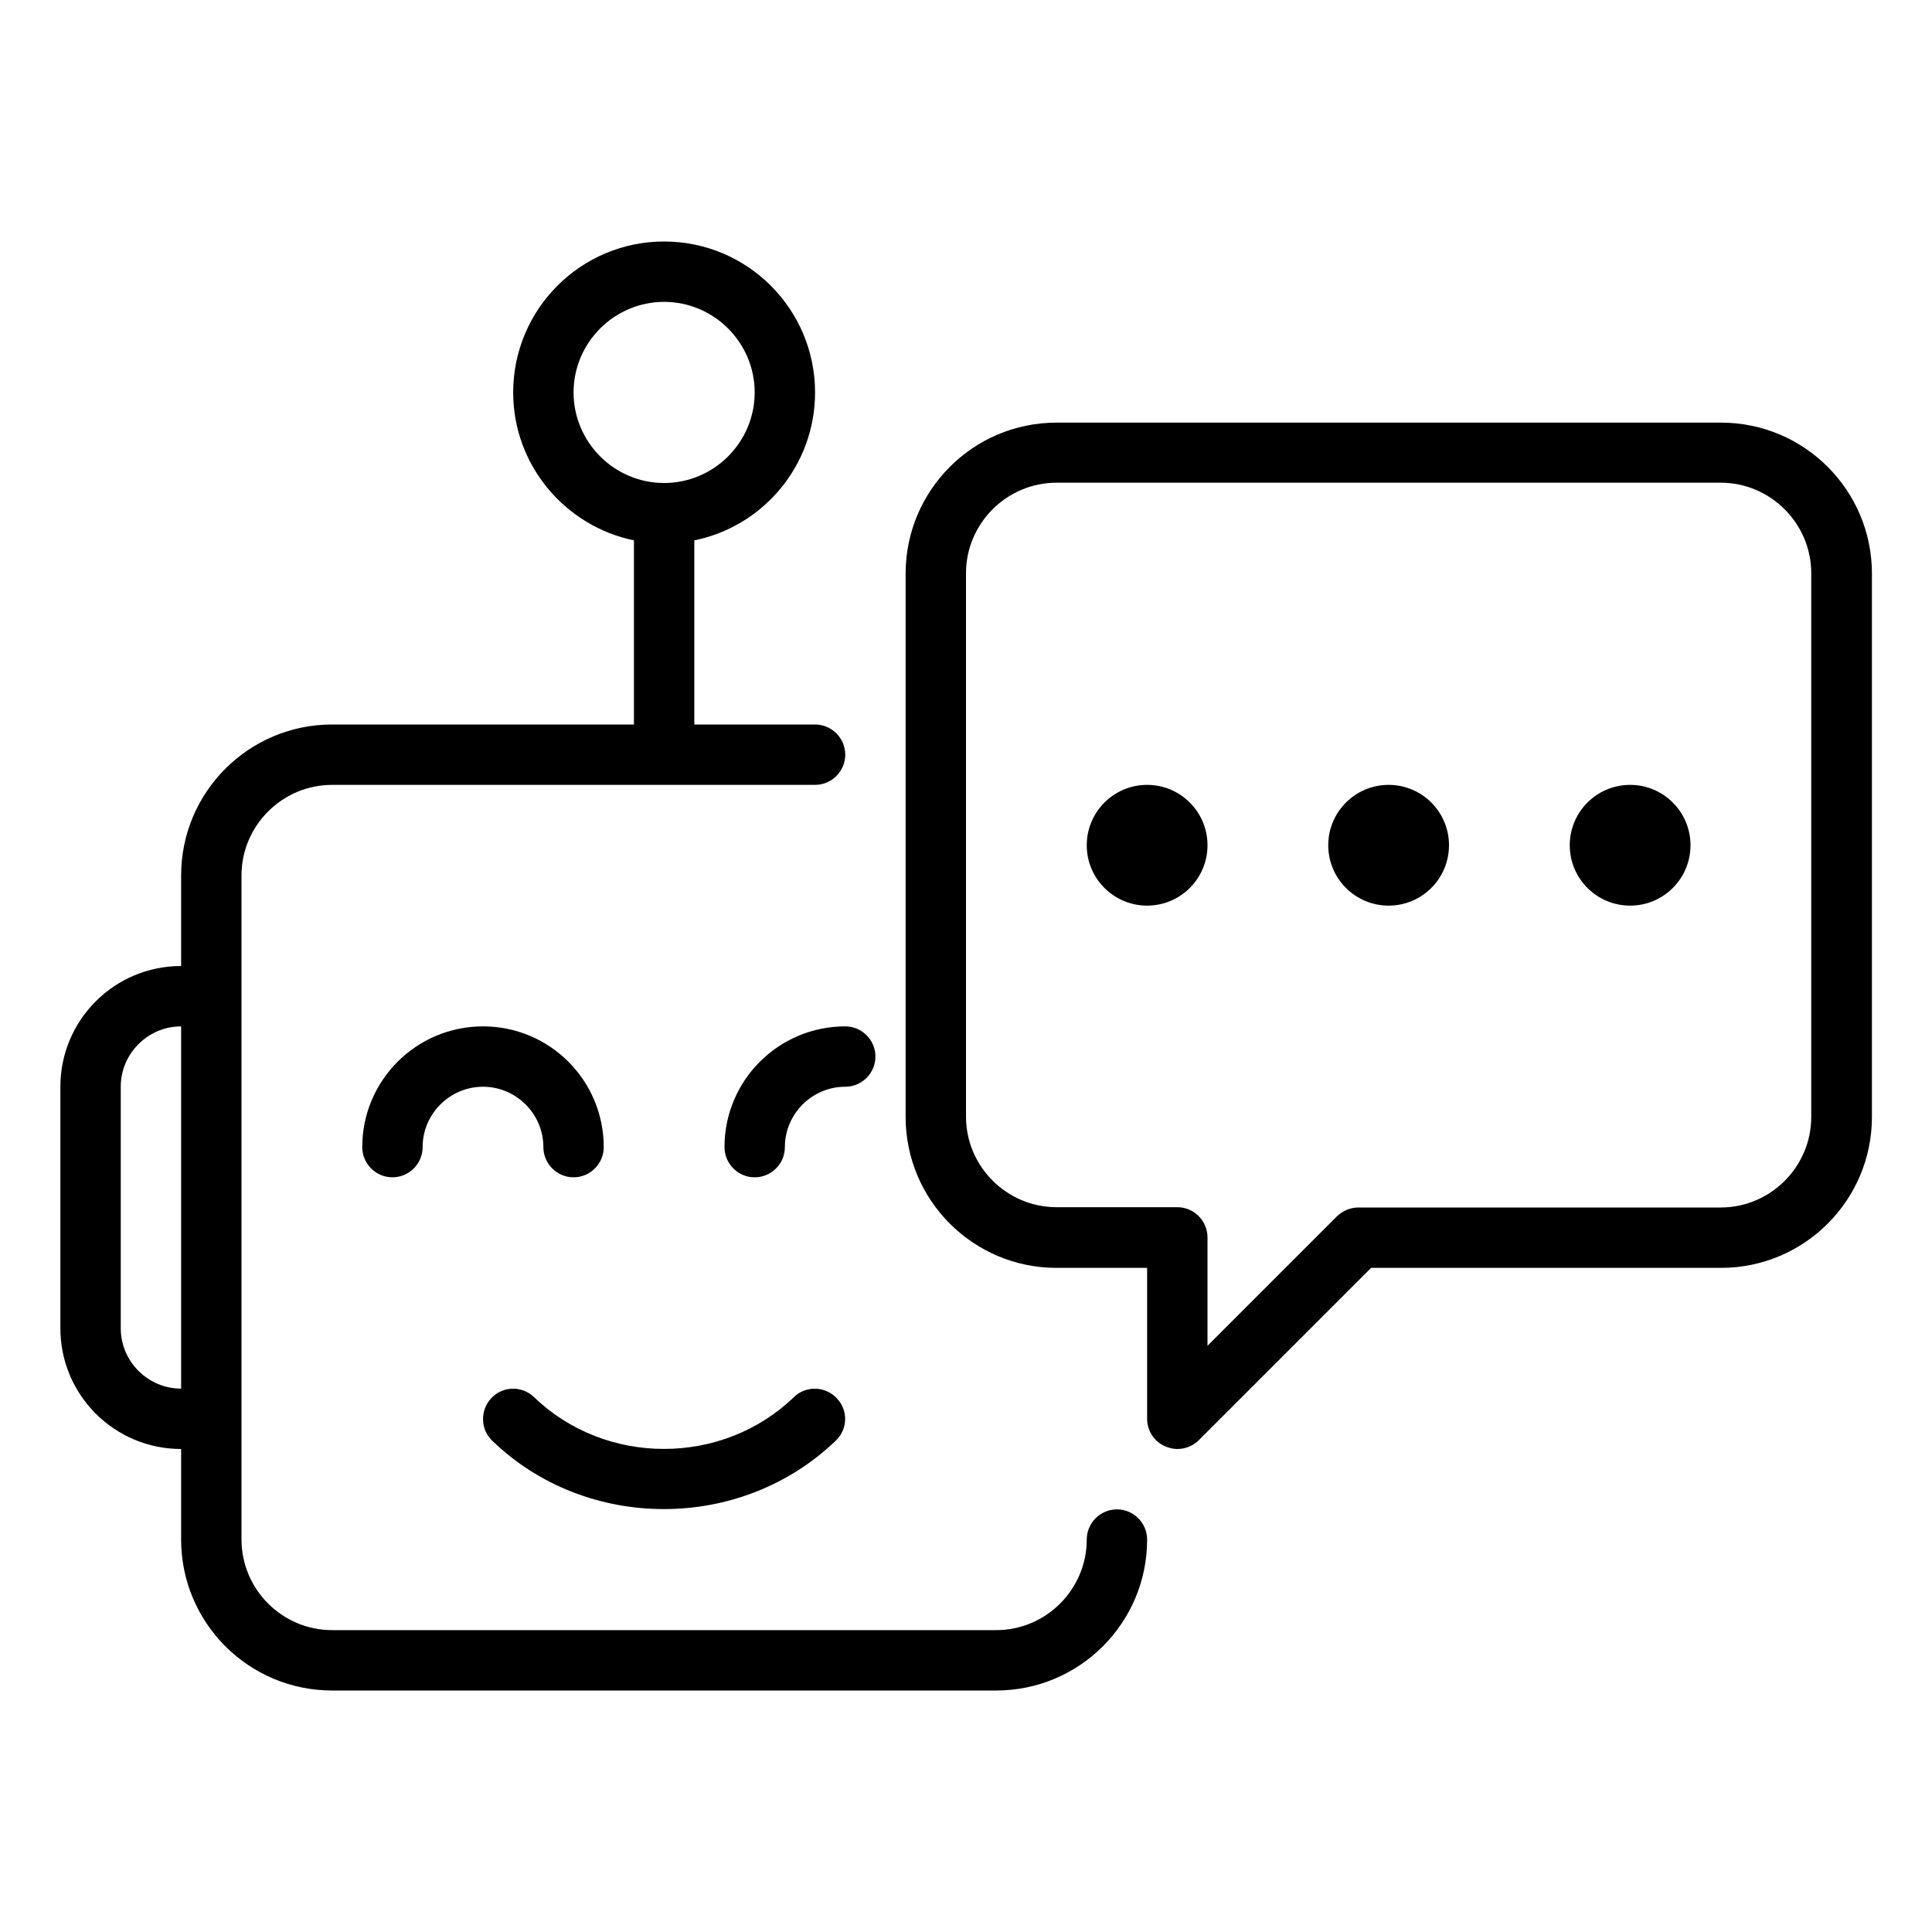
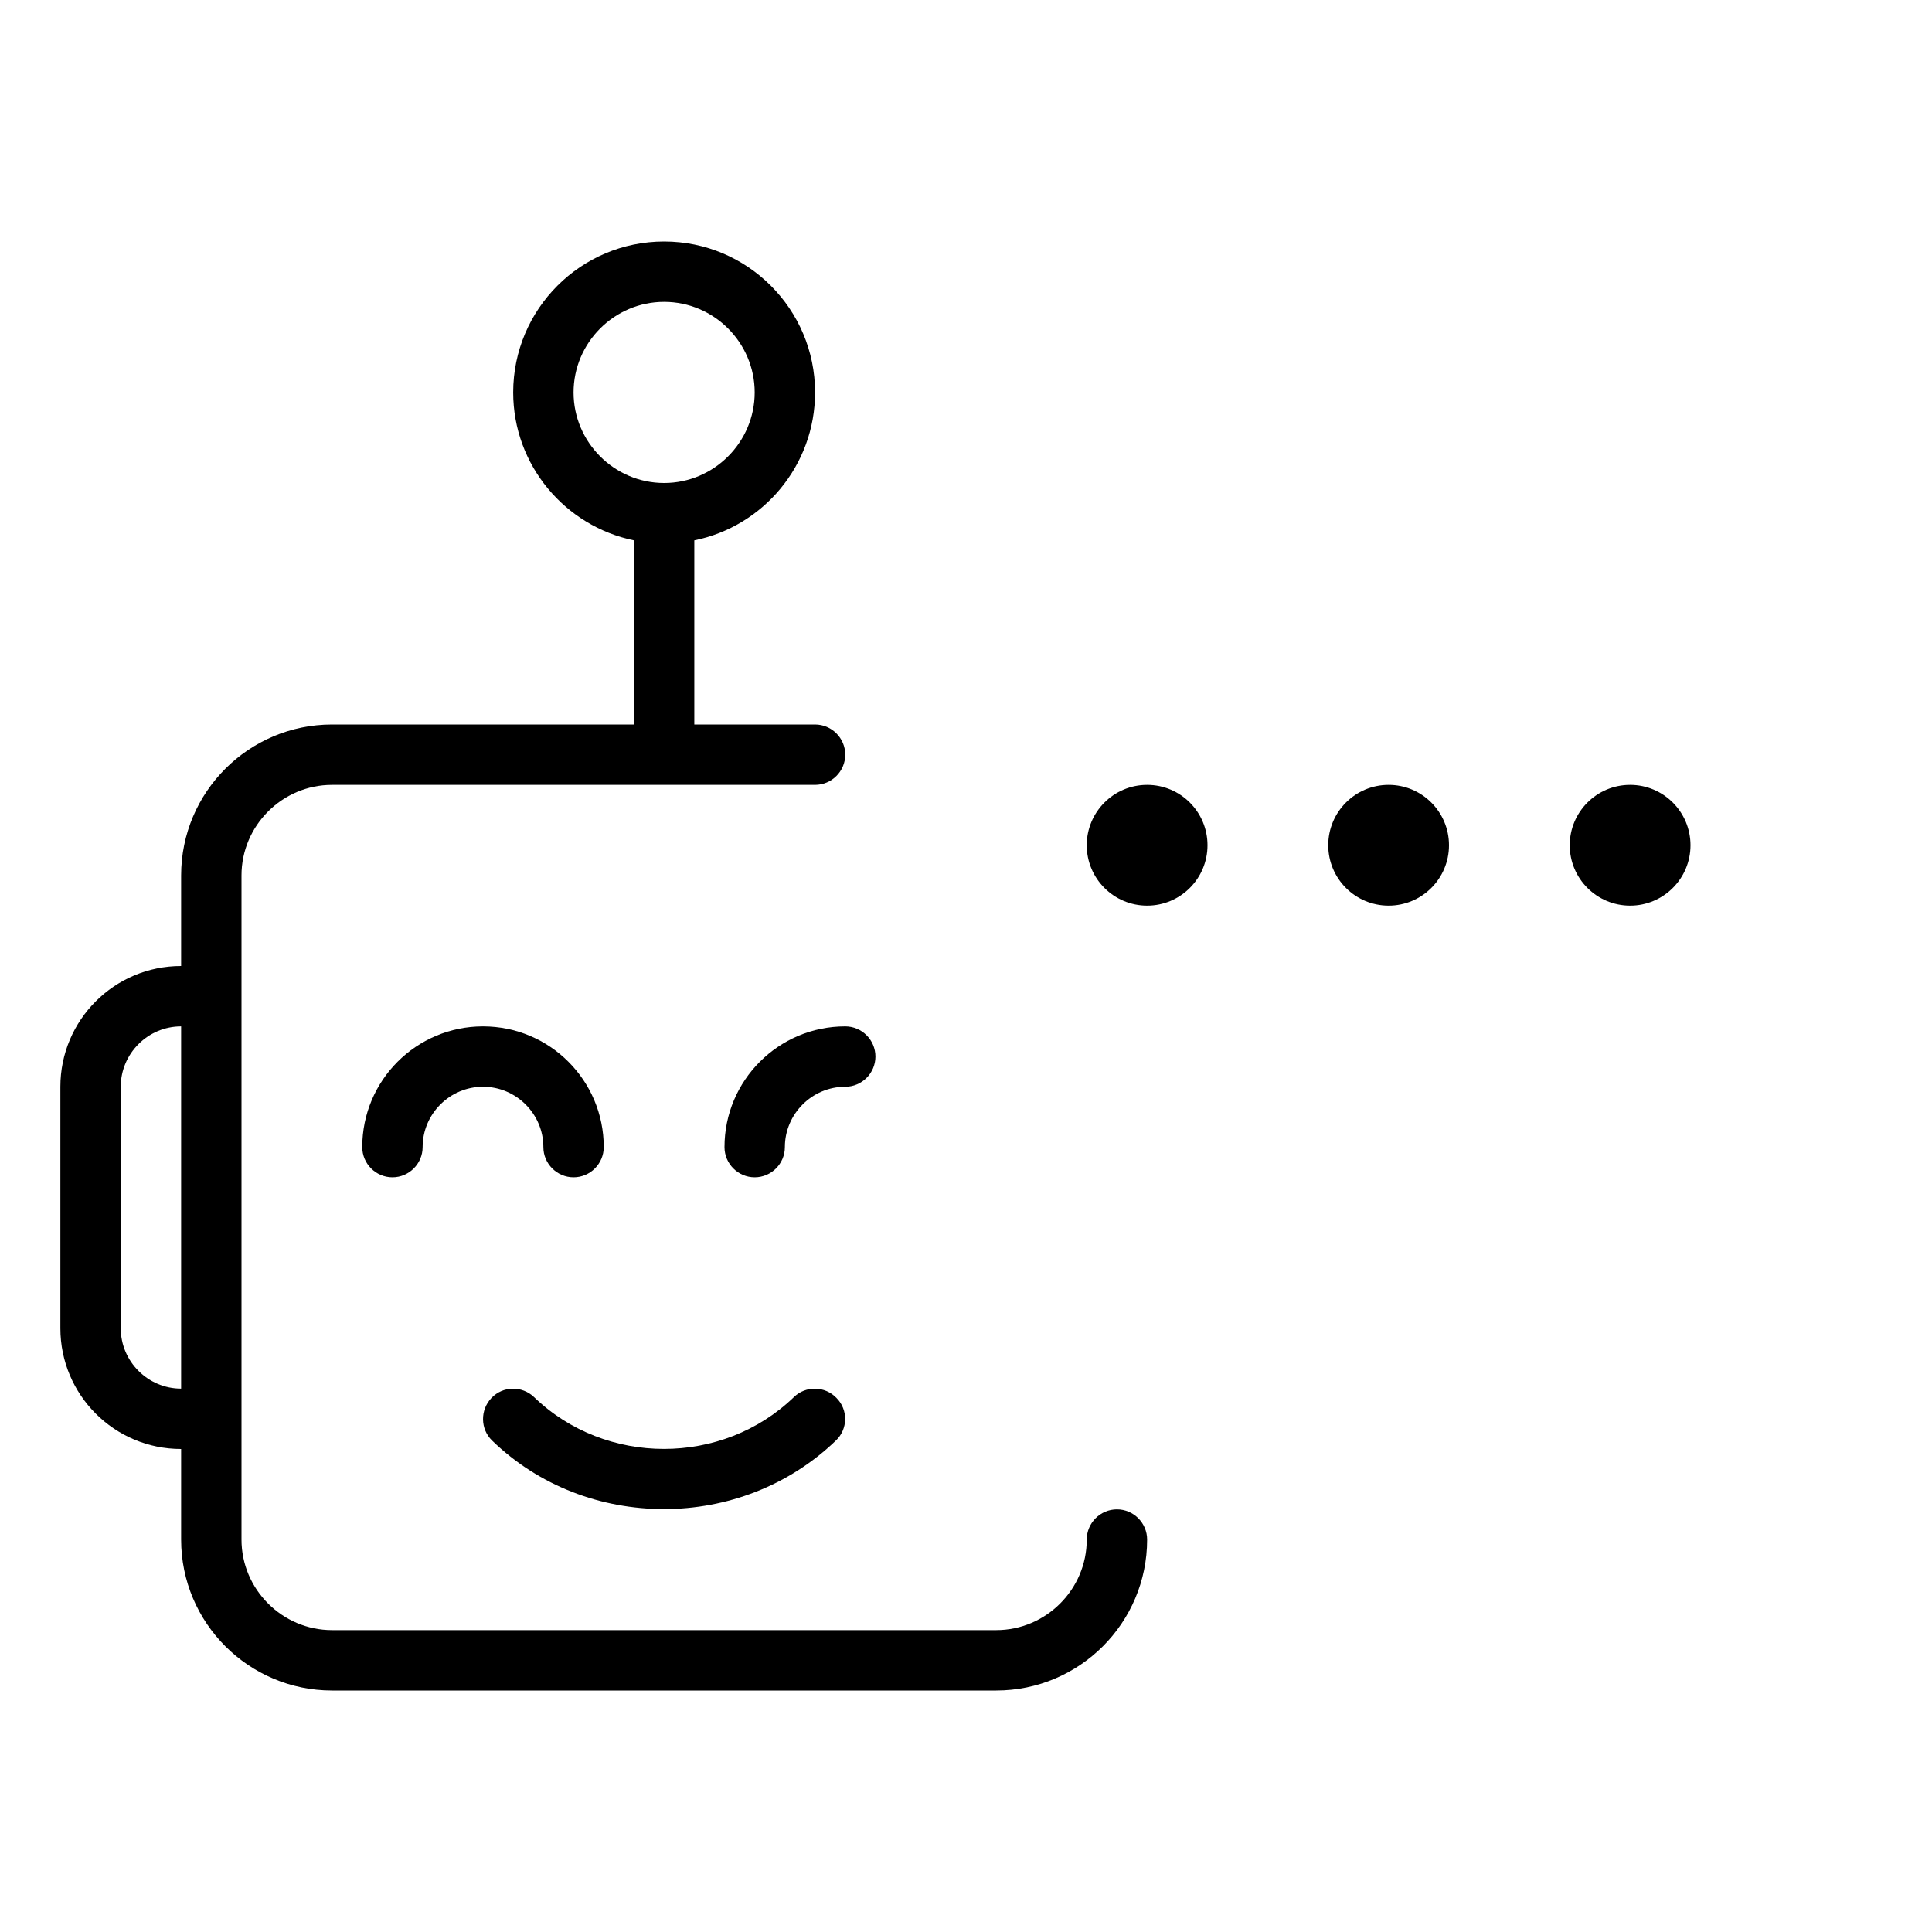
<svg xmlns="http://www.w3.org/2000/svg" id="uuid-e531883f-8475-4a01-95b3-438fe949e868" data-name="Layer 1" viewBox="0 0 64 64">
  <defs>
    <style>
      .uuid-62272633-40ff-475d-8aed-10473a4297e9 {
        fill: none;
      }
    </style>
  </defs>
  <rect class="uuid-62272633-40ff-475d-8aed-10473a4297e9" width="64" height="64" />
  <path d="M37,50c-.55,0-1,.45-1,1,0,1.65-1.35,3-3,3H11c-1.65,0-3-1.35-3-3v-22c0-1.65,1.35-3,3-3h16c.55,0,1-.45,1-1s-.45-1-1-1h-4v-6.1c2.28-.46,4-2.48,4-4.9,0-2.76-2.24-5-5-5s-5,2.24-5,5c0,2.41,1.72,4.43,4,4.9v6.1h-10c-2.76,0-5,2.24-5,5v3c-2.21,0-4,1.79-4,4v8c0,2.21,1.79,4,4,4v3c0,2.76,2.24,5,5,5h22c2.76,0,5-2.24,5-5,0-.55-.45-1-1-1ZM19,13c0-1.65,1.35-3,3-3s3,1.35,3,3-1.35,3-3,3-3-1.35-3-3ZM4,44v-8c0-1.1.9-2,2-2v12c-1.1,0-2-.9-2-2Z" />
  <circle cx="54" cy="28" r="2" />
  <circle cx="46" cy="28" r="2" />
  <circle cx="38" cy="28" r="2" />
  <path d="M22,49.99c2.06,0,4.12-.76,5.69-2.27.4-.38.41-1.02.02-1.41-.38-.4-1.02-.41-1.41-.03-2.37,2.29-6.24,2.29-8.61,0-.4-.38-1.03-.37-1.41.03-.38.4-.37,1.03.02,1.41,1.57,1.52,3.63,2.27,5.69,2.27Z" />
  <path d="M24,38c0,.55.45,1,1,1s1-.45,1-1c0-1.1.9-2,2-2,.55,0,1-.45,1-1s-.45-1-1-1c-2.21,0-4,1.79-4,4Z" />
  <path d="M18,38c0,.55.45,1,1,1s1-.45,1-1c0-2.21-1.79-4-4-4s-4,1.79-4,4c0,.55.45,1,1,1s1-.45,1-1c0-1.1.9-2,2-2s2,.9,2,2Z" />
-   <path d="M57,14h-22c-2.76,0-5,2.24-5,5v18c0,2.76,2.24,5,5,5h3v5c0,.4.24.77.62.92.12.05.25.08.38.08.26,0,.52-.1.71-.29l5.71-5.71h11.59c2.76,0,5-2.24,5-5v-18c0-2.76-2.24-5-5-5ZM60,37c0,1.65-1.35,3-3,3h-12c-.27,0-.52.11-.71.29l-4.29,4.29v-3.59c0-.55-.45-1-1-1h-4c-1.65,0-3-1.35-3-3v-18c0-1.65,1.35-3,3-3h22c1.65,0,3,1.35,3,3v18Z" />
</svg>